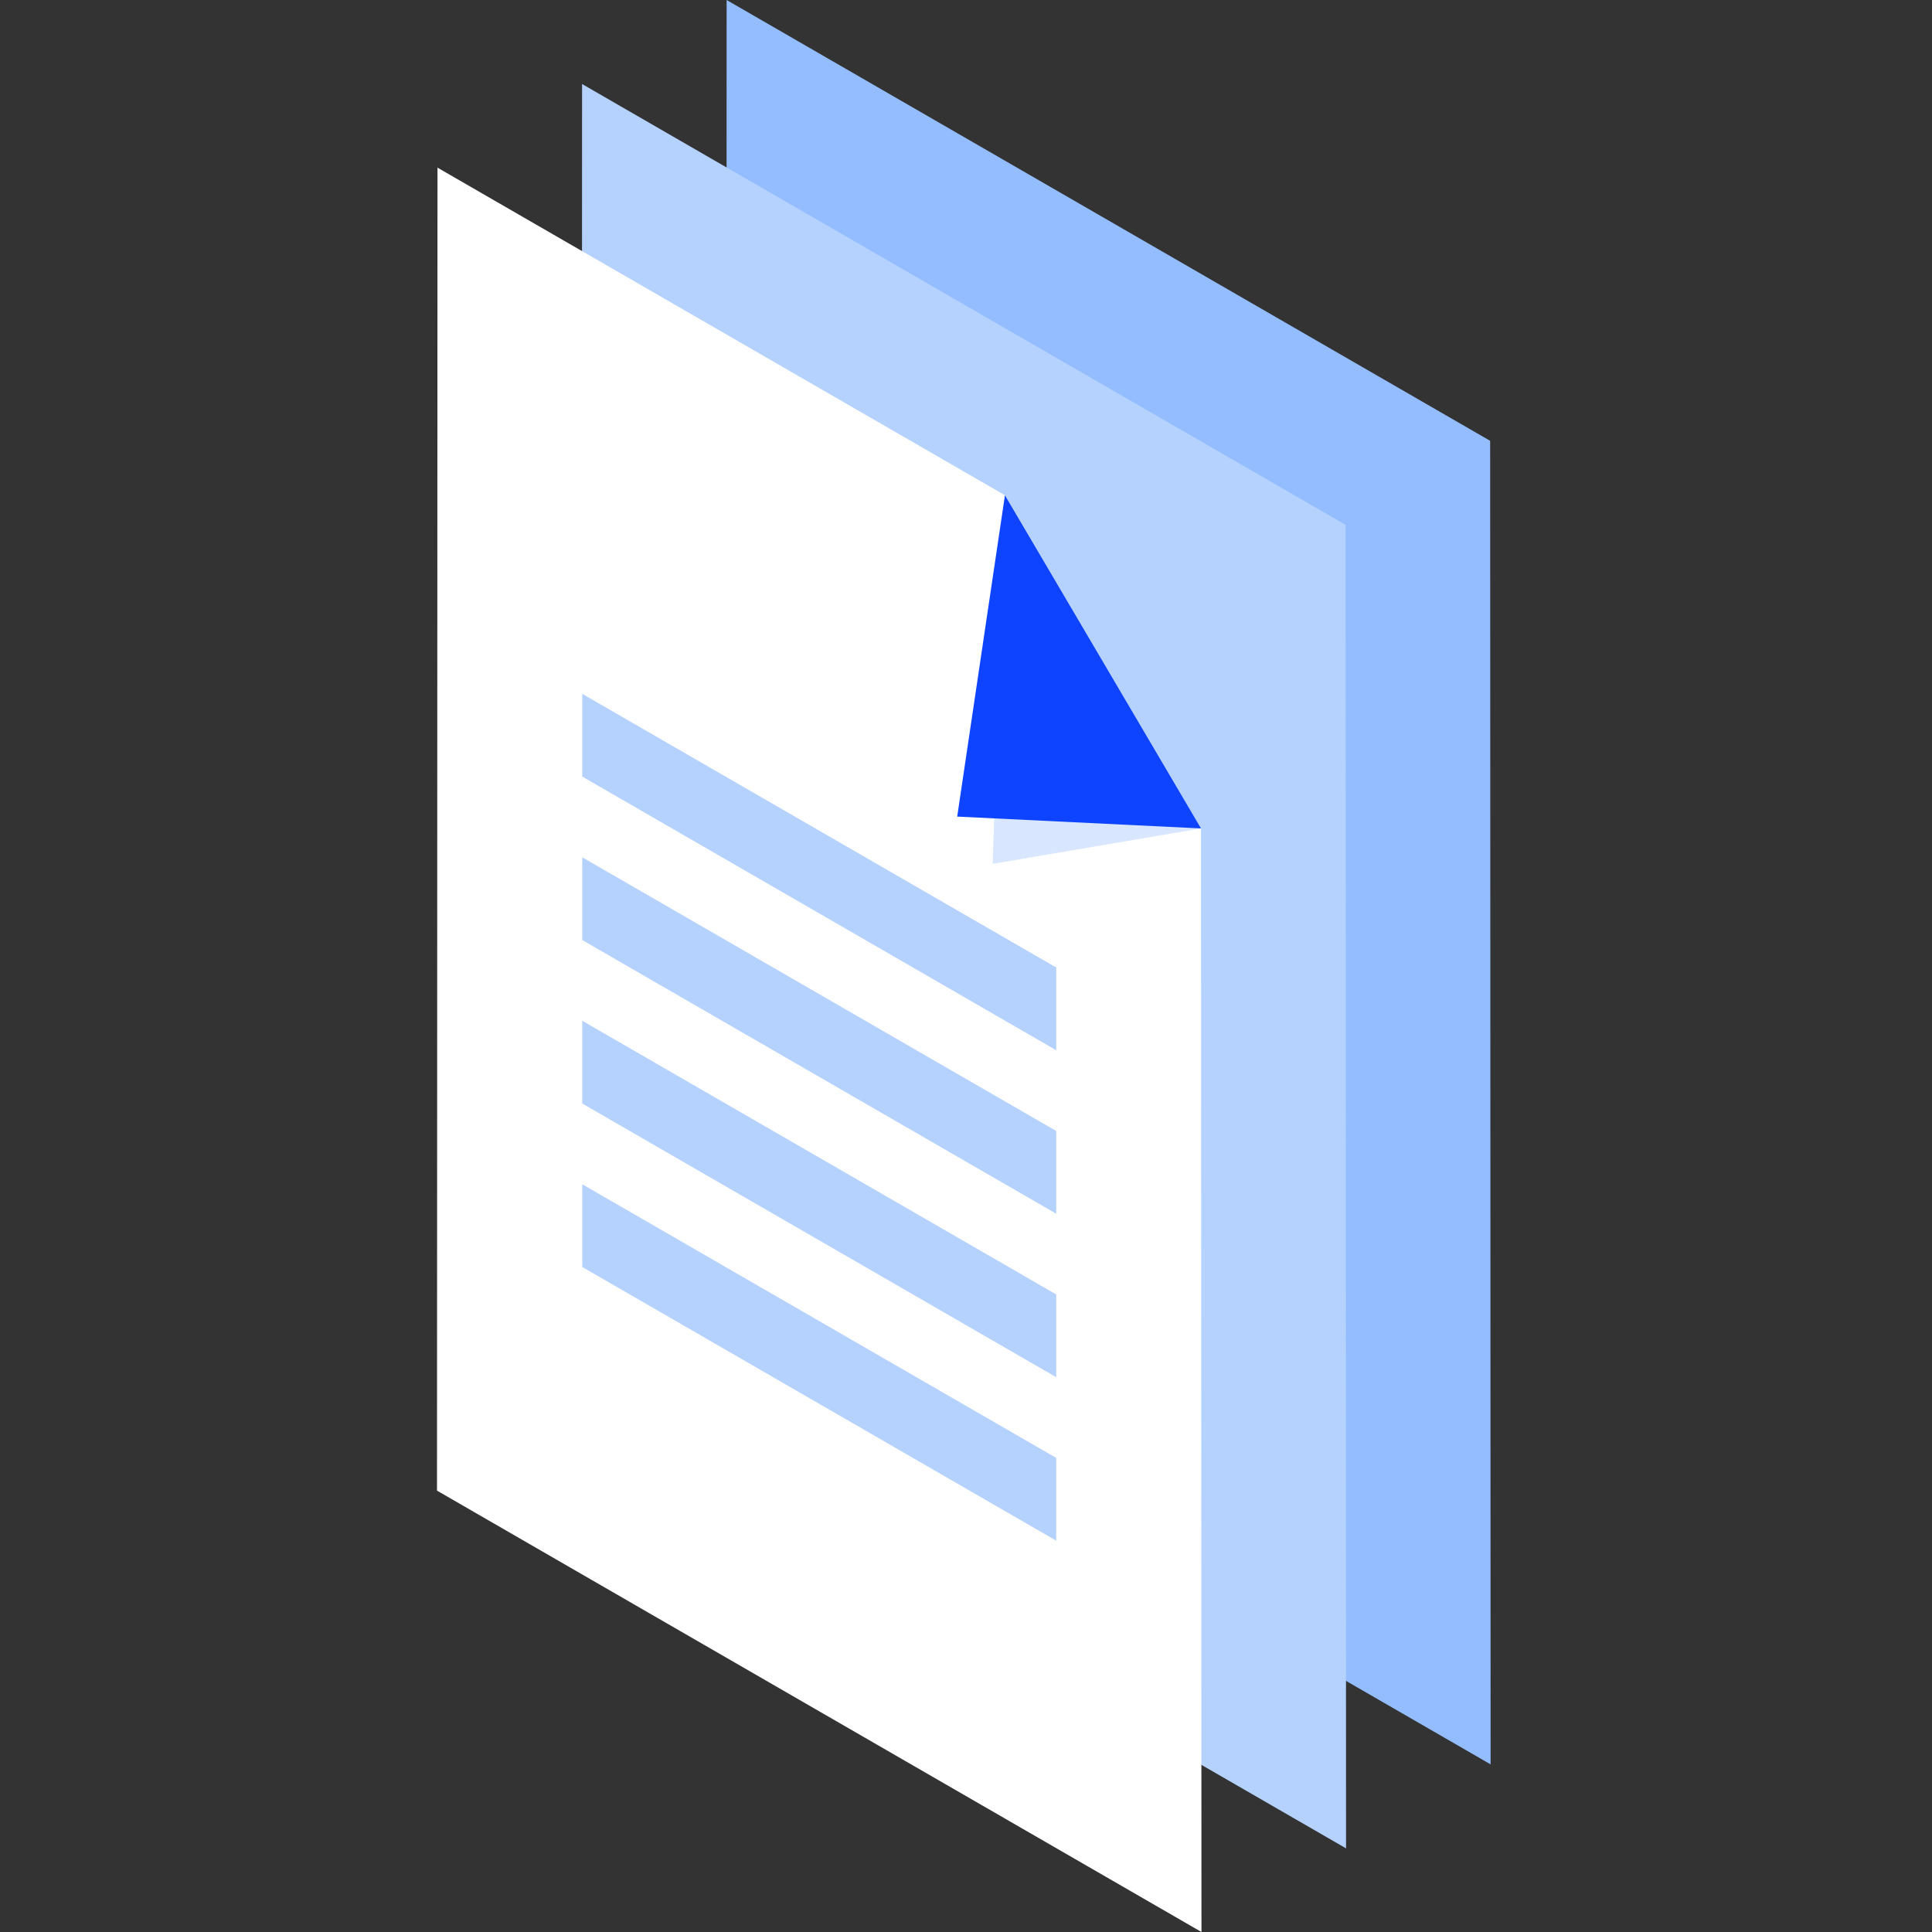
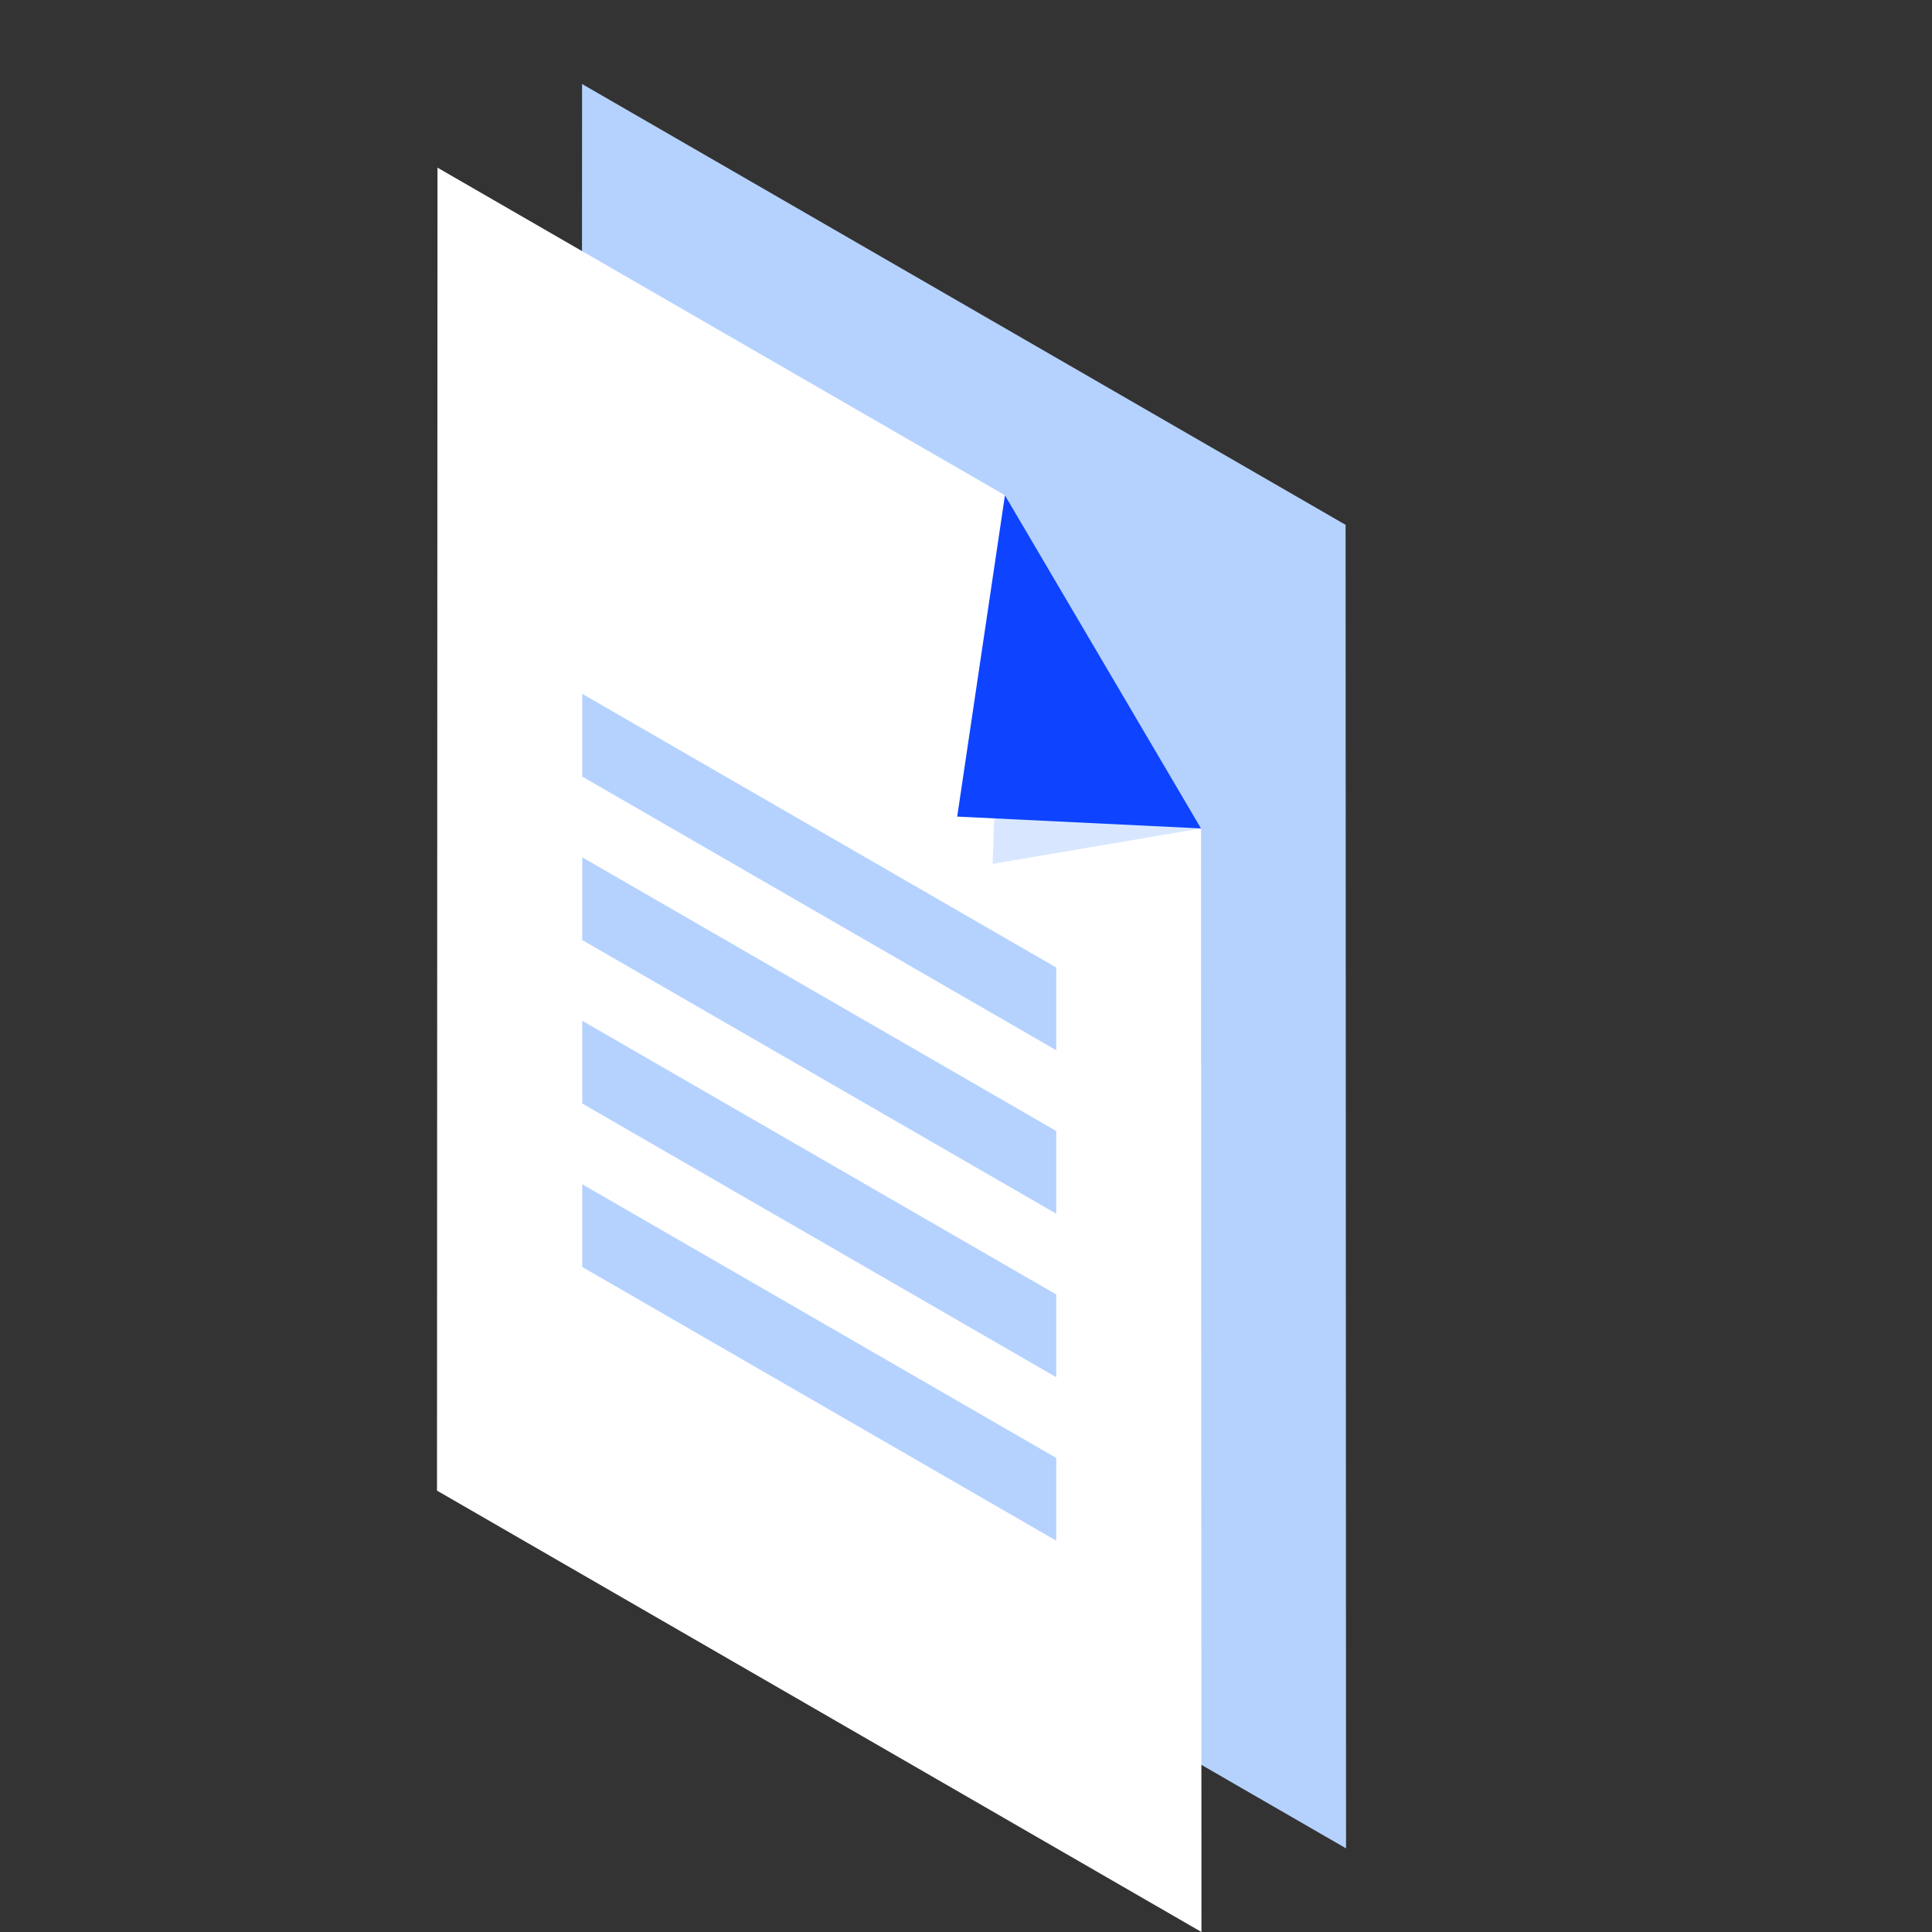
<svg xmlns="http://www.w3.org/2000/svg" width="90" height="90" viewBox="0 0 90 90" fill="none">
  <rect x="0" y="0" width="90" height="90" fill="#333333" stroke="none" />
  <g clip-path="url(#clip0_24780_31549)">
-     <path d="M69.417 20.535L69.438 82.191L33.826 61.63L33.849 0L69.417 20.535Z" fill="#93BDFF" />
    <path d="M62.683 24.449L62.704 86.104L27.092 65.543L27.115 3.914L62.683 24.449Z" fill="#B5D2FF" />
    <path d="M55.948 38.591L55.969 90L20.357 69.439L20.38 7.81L46.814 23.071L55.948 38.591Z" fill="white" />
    <path d="M46.814 23.071L46.242 40.243L55.948 38.591L46.814 23.071Z" fill="#D8E7FF" />
    <path d="M46.814 23.071L44.59 38.04L55.949 38.591L46.814 23.071Z" fill="#0E44FF" />
    <path d="M49.204 48.925L27.123 36.176V32.321L49.204 45.071V48.925ZM49.204 56.54L27.123 43.791V39.936L49.204 52.686V56.54ZM49.204 64.156L27.123 51.406V47.551L49.204 60.301V64.156ZM49.204 71.771L27.123 59.021V55.167L49.204 67.916V71.771Z" fill="#B5D2FF" />
  </g>
  <defs>
    <clipPath id="clip0_24780_31549">
      <rect width="90" height="90" fill="white" />
    </clipPath>
  </defs>
</svg>